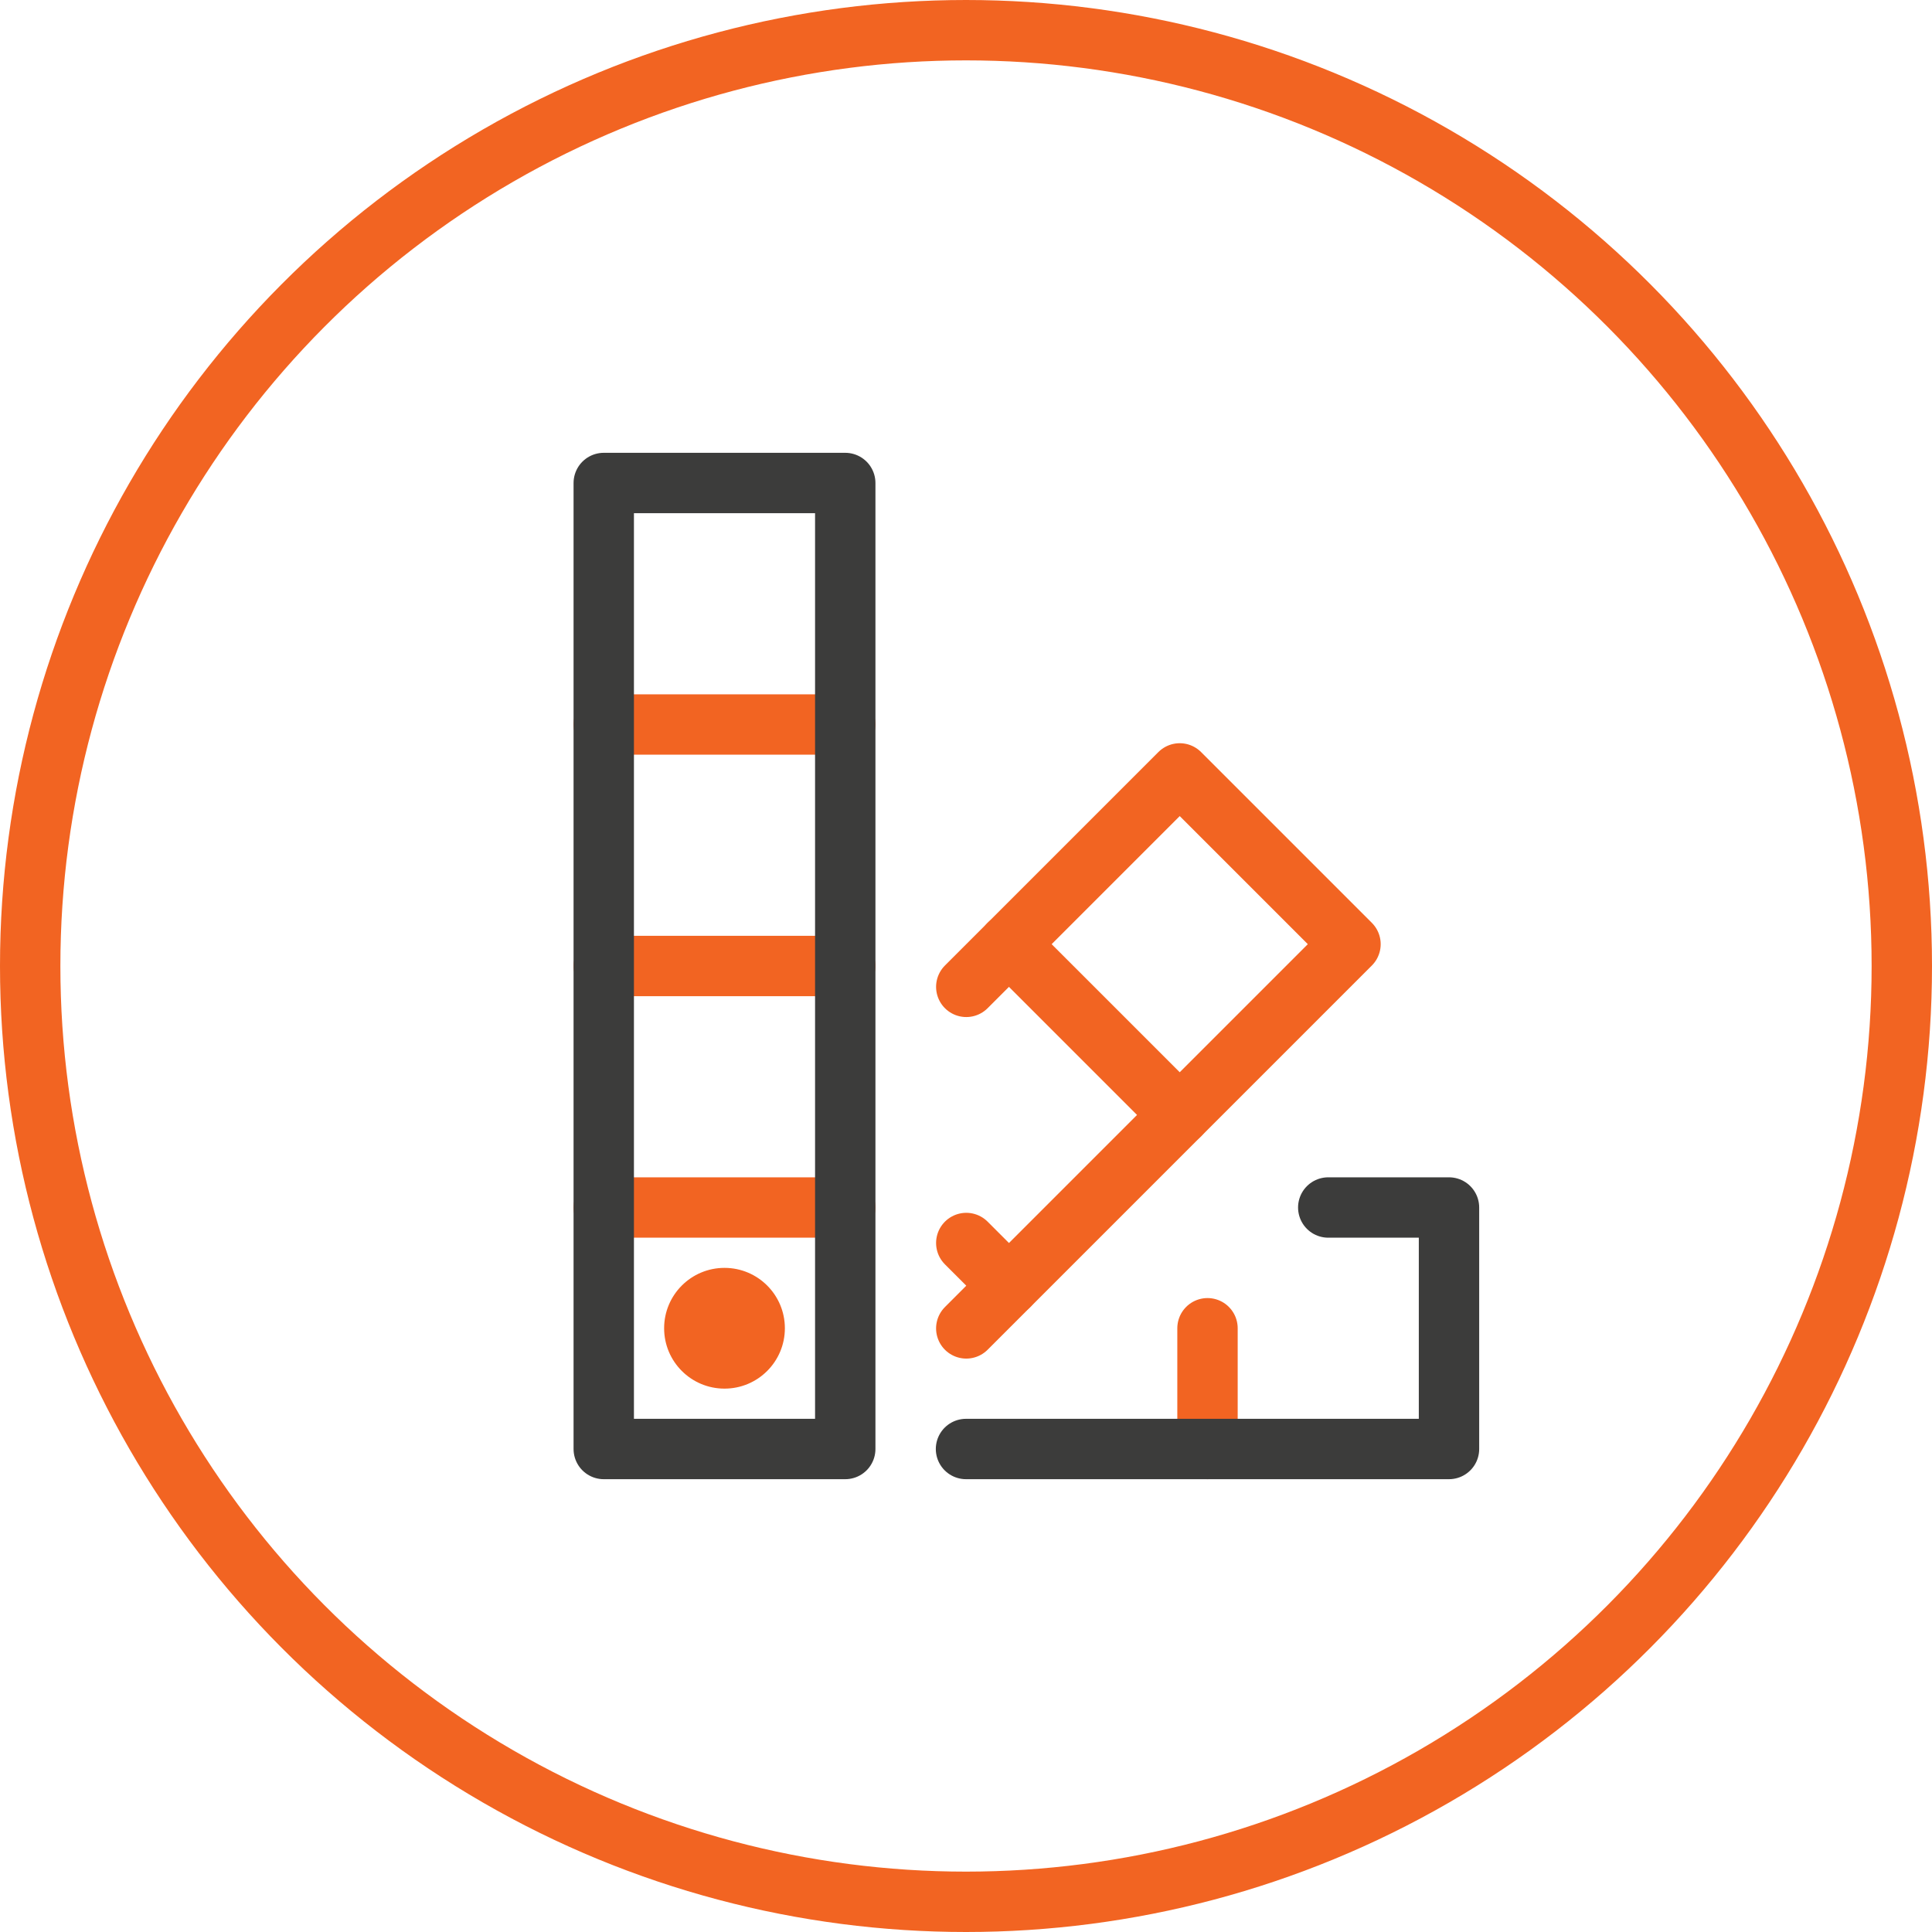
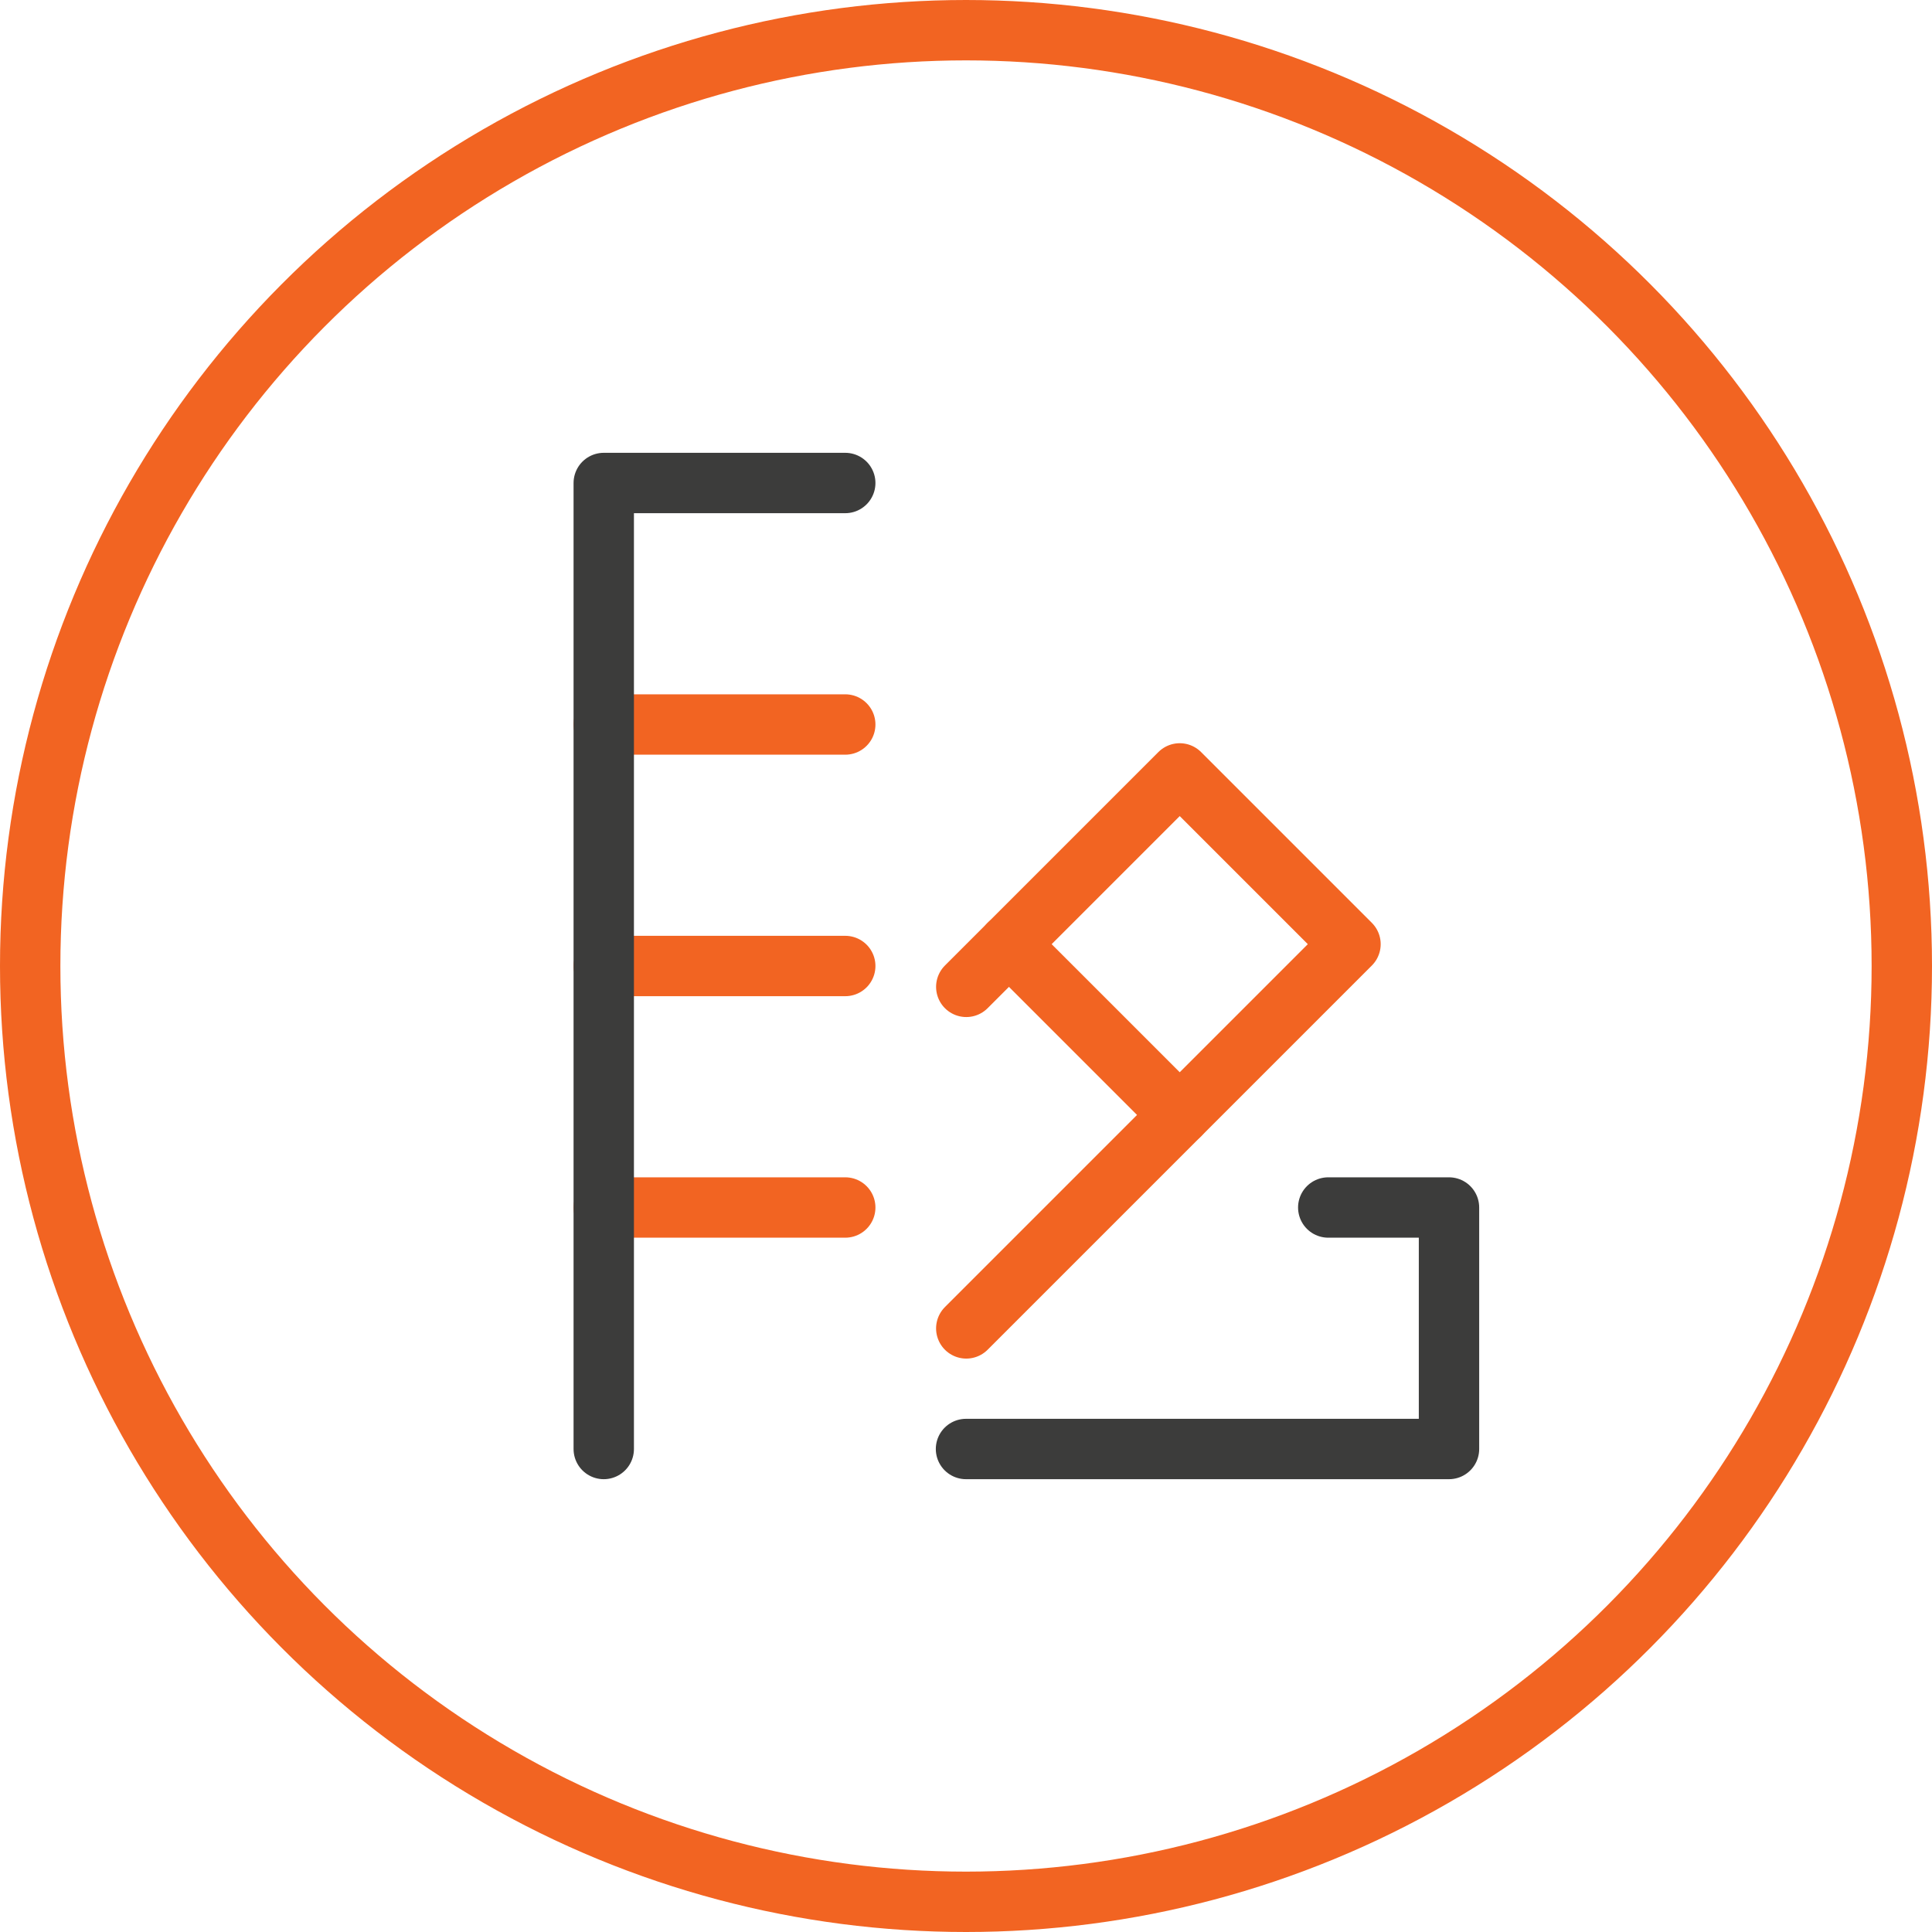
<svg xmlns="http://www.w3.org/2000/svg" width="64" height="64" viewBox="0 0 64 64" fill="none">
  <circle cx="32" cy="32" r="31" stroke="#F26422" stroke-width="2" />
  <path d="M20 24H28" stroke="#F26422" stroke-width="2" stroke-linecap="round" stroke-linejoin="round" />
  <path d="M20 32H28" stroke="#F26422" stroke-width="2" stroke-linecap="round" stroke-linejoin="round" />
  <path d="M20 40H28" stroke="#F26422" stroke-width="2" stroke-linecap="round" stroke-linejoin="round" />
-   <path d="M28 16H20V48H28V16Z" stroke="#3C3C3B" stroke-width="2" stroke-linecap="round" stroke-linejoin="round" />
-   <path d="M24 46C25.105 46 26 45.105 26 44C26 42.895 25.105 42 24 42C22.895 42 22 42.895 22 44C22 45.105 22.895 46 24 46Z" fill="#F26422" />
-   <path d="M40 44L40 48" stroke="#F26422" stroke-width="2" stroke-linecap="round" stroke-linejoin="round" />
+   <path d="M28 16H20V48V16Z" stroke="#3C3C3B" stroke-width="2" stroke-linecap="round" stroke-linejoin="round" />
  <path d="M32 48L48 48L48 40L44 40" stroke="#3C3C3B" stroke-width="2" stroke-linecap="round" stroke-linejoin="round" />
  <path d="M33.423 31.277L39.08 36.934" stroke="#F26422" stroke-width="2" stroke-linecap="round" stroke-linejoin="round" />
-   <path d="M32.009 41.176L33.423 42.59" stroke="#F26422" stroke-width="2" stroke-linecap="round" stroke-linejoin="round" />
  <path d="M32.009 44.005L44.737 31.277L39.08 25.62L32.009 32.691" stroke="#F26422" stroke-width="2" stroke-linecap="round" stroke-linejoin="round" />
</svg>